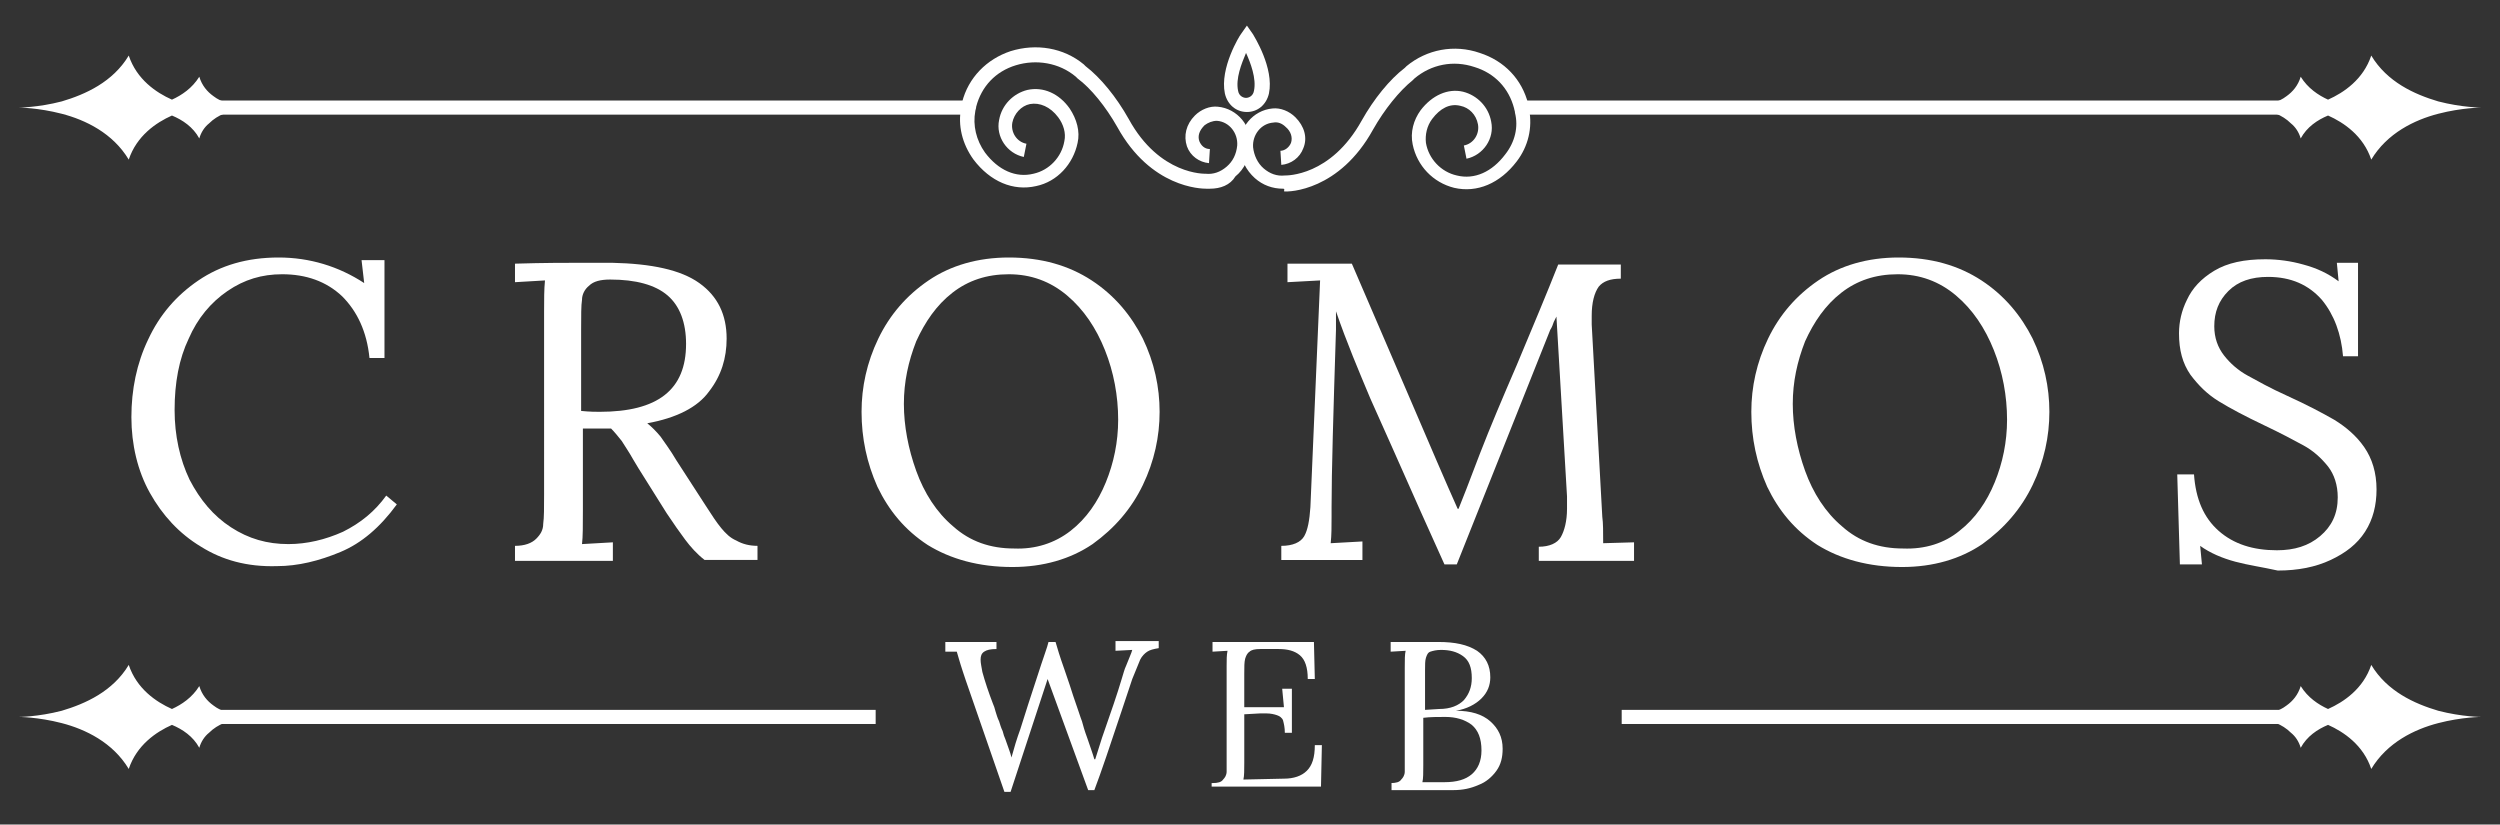
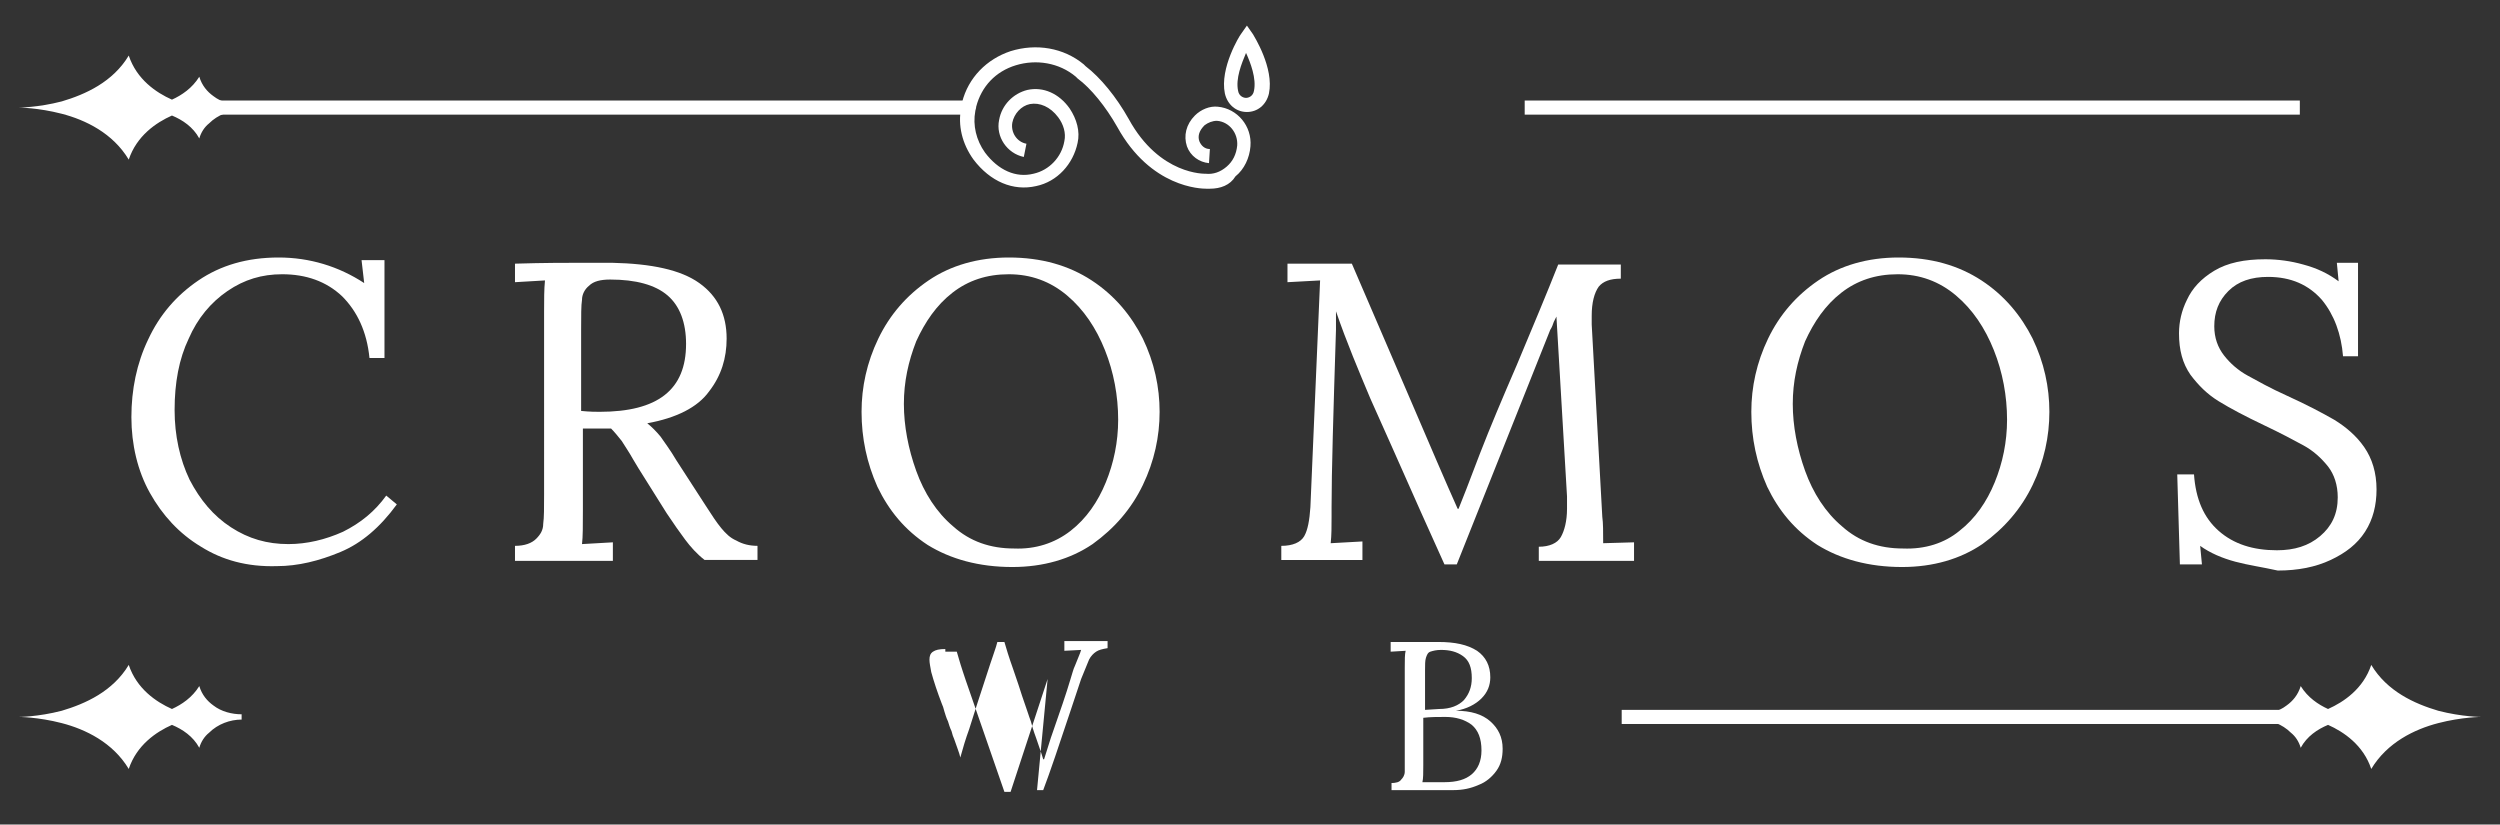
<svg xmlns="http://www.w3.org/2000/svg" version="1.1" id="Capa_1" x="0px" y="0px" viewBox="0 0 283.5 93.5" style="enable-background:new 0 0 283.5 93.5;" xml:space="preserve">
  <rect x="0" y="0" width="283.5" height="93.5" fill="#333333" stroke="none" />
  <style type="text/css">
	.st0{fill:#FFFFFF;}
</style>
  <g>
    <path class="st0" d="M22.8,62c-2.5-1.5-4.4-3.6-5.8-6.1s-2.1-5.5-2.1-8.6c0-3.1,0.6-6.1,1.9-8.8c1.3-2.8,3.2-5,5.7-6.7   c2.5-1.7,5.5-2.6,9.1-2.6c3.5,0,6.8,1,9.7,2.9L41,29.5h2.6v11.1h-1.7c-0.3-3-1.4-5.3-3.1-7c-1.8-1.7-4.1-2.5-6.8-2.5   c-2.3,0-4.3,0.6-6.2,1.9c-1.9,1.3-3.4,3.1-4.4,5.4c-1.1,2.3-1.6,5-1.6,8.1c0,2.9,0.6,5.6,1.7,7.9c1.2,2.3,2.7,4.1,4.7,5.4   c2,1.3,4.1,1.9,6.5,1.9c2.1,0,4.2-0.5,6.2-1.4c2-1,3.6-2.3,4.9-4.1l1.2,1c-1.9,2.6-4,4.4-6.4,5.4s-4.8,1.6-7.2,1.6   C28,64.3,25.2,63.5,22.8,62z" />
    <path class="st0" d="M58.4,61.9c1.1,0,1.9-0.3,2.4-0.8c0.5-0.5,0.8-1,0.8-1.7c0.1-0.7,0.1-1.8,0.1-3.4V35.3c0-1.3,0-2.5,0.1-3.5   L58.4,32v-2.1c3.3-0.1,5.8-0.1,7.5-0.1c1.5,0,2.7,0,3.5,0c4.5,0.1,7.8,0.8,9.9,2.3c2.1,1.5,3.1,3.6,3.1,6.3c0,2.2-0.6,4.2-2,6   c-1.3,1.8-3.7,3-7,3.6c0.5,0.4,1,0.9,1.5,1.5c0.4,0.6,1.1,1.5,1.8,2.7l3.3,5.1c0.7,1.1,1.3,2,1.8,2.6c0.5,0.6,1,1.1,1.7,1.4   c0.7,0.4,1.5,0.6,2.4,0.6v1.6h-6c-0.9-0.7-1.6-1.5-2.2-2.3c-0.6-0.8-1.3-1.8-2.1-3l-3.2-5.1l-0.6-1c-0.5-0.9-1-1.6-1.3-2.1   c-0.4-0.5-0.8-1-1.2-1.4c-0.3,0-0.7,0-1.3,0c-0.9,0-1.5,0-1.9,0v9.3c0,1.7,0,3-0.1,3.8l3.5-0.2v2.1H58.4V61.9z M77.8,39   c0-2.4-0.7-4.3-2.1-5.5c-1.4-1.2-3.6-1.8-6.5-1.8c-1.1,0-1.9,0.2-2.4,0.7c-0.5,0.4-0.8,1-0.8,1.6c-0.1,0.6-0.1,1.8-0.1,3.4v9.2   c1,0.1,1.7,0.1,2.1,0.1C74.6,46.7,77.8,44.2,77.8,39z" />
    <path class="st0" d="M105.2,61.8c-2.6-1.7-4.4-3.9-5.7-6.6c-1.2-2.7-1.8-5.5-1.8-8.5c0-2.8,0.6-5.6,1.9-8.3   c1.3-2.7,3.2-4.9,5.7-6.6c2.5-1.7,5.6-2.6,9.1-2.6c3.7,0,6.8,0.9,9.4,2.6c2.6,1.7,4.5,4,5.8,6.6c1.3,2.7,1.9,5.5,1.9,8.3   c0,2.8-0.6,5.6-1.9,8.3c-1.3,2.7-3.2,4.9-5.7,6.7c-2.5,1.7-5.6,2.6-9.1,2.6C111,64.3,107.8,63.4,105.2,61.8z M121.4,60.2   c1.8-1.4,3.1-3.3,4-5.5c0.9-2.2,1.4-4.6,1.4-7.1c0-2.7-0.5-5.4-1.5-7.9c-1-2.5-2.4-4.6-4.3-6.2c-1.9-1.6-4.1-2.4-6.6-2.4   c-2.5,0-4.6,0.7-6.4,2.1c-1.8,1.4-3.1,3.3-4.1,5.5c-0.9,2.3-1.4,4.6-1.4,7.1c0,2.5,0.5,5.1,1.4,7.6c0.9,2.5,2.3,4.7,4.2,6.3   c1.9,1.7,4.2,2.5,6.9,2.5C117.4,62.3,119.6,61.6,121.4,60.2z" />
    <path class="st0" d="M161.1,58c-2.4-5.4-4.3-9.7-5.7-12.8c-1.3-3.1-2.7-6.4-3.9-9.9l0,2.1c-0.3,9.4-0.5,16.1-0.5,20.1   c0,0.5,0,0.8,0,1.1c0,1.1,0,2.1-0.1,3l3.6-0.2v2.1h-9.2v-1.6c1.3,0,2.2-0.4,2.6-1.1c0.4-0.7,0.6-1.8,0.7-3.3l1.1-25.7L146,32v-2.1   h7.3l6.5,15.1c2.4,5.6,4.2,9.8,5.5,12.7h0.1c0.4-1,1.2-3,2.4-6.2c1.2-3.1,2.6-6.4,4.2-10.1c1.8-4.3,3.4-8.1,4.7-11.4h7.1v1.6   c-1.2,0-2,0.3-2.5,0.9c-0.5,0.7-0.8,1.8-0.8,3.3l0,1l1.2,21.8c0.1,0.7,0.1,1.7,0.1,3l3.5-0.1v2.1h-10.8v-1.6c1.2,0,2.1-0.4,2.5-1.1   c0.4-0.7,0.7-1.8,0.7-3.2c0-0.6,0-1.1,0-1.4l-1.2-20.4c-0.1,0.2-0.2,0.4-0.3,0.6c-0.1,0.3-0.2,0.6-0.4,0.9L165.2,64h-1.4L161.1,58z   " />
    <path class="st0" d="M206.1,61.8c-2.6-1.7-4.4-3.9-5.7-6.6c-1.2-2.7-1.8-5.5-1.8-8.5c0-2.8,0.6-5.6,1.9-8.3   c1.3-2.7,3.2-4.9,5.7-6.6c2.5-1.7,5.6-2.6,9.1-2.6c3.7,0,6.8,0.9,9.4,2.6c2.6,1.7,4.5,4,5.8,6.6c1.3,2.7,1.9,5.5,1.9,8.3   c0,2.8-0.6,5.6-1.9,8.3c-1.3,2.7-3.2,4.9-5.7,6.7c-2.5,1.7-5.6,2.6-9.1,2.6C211.9,64.3,208.7,63.4,206.1,61.8z M222.2,60.2   c1.8-1.4,3.1-3.3,4-5.5c0.9-2.2,1.4-4.6,1.4-7.1c0-2.7-0.5-5.4-1.5-7.9c-1-2.5-2.4-4.6-4.3-6.2c-1.9-1.6-4.1-2.4-6.6-2.4   c-2.5,0-4.6,0.7-6.4,2.1c-1.8,1.4-3.1,3.3-4.1,5.5c-0.9,2.3-1.4,4.6-1.4,7.1c0,2.5,0.5,5.1,1.4,7.6c0.9,2.5,2.3,4.7,4.2,6.3   c1.9,1.7,4.2,2.5,6.9,2.5C218.3,62.3,220.5,61.6,222.2,60.2z" />
    <path class="st0" d="M253.5,63.7c-1.5-0.4-2.9-1-4-1.8l0.2,2.1h-2.5l-0.3-10.2h1.9c0.2,2.8,1.1,4.9,2.8,6.4   c1.7,1.5,3.9,2.2,6.6,2.2c2,0,3.6-0.5,4.9-1.6c1.3-1.1,2-2.5,2-4.4c0-1.4-0.4-2.6-1.1-3.5c-0.8-1-1.7-1.8-2.8-2.4s-2.6-1.4-4.5-2.3   c-2.1-1-3.8-1.9-5.1-2.7c-1.3-0.8-2.3-1.8-3.2-3c-0.9-1.3-1.3-2.8-1.3-4.7c0-1.3,0.3-2.6,0.9-3.8c0.6-1.3,1.6-2.4,3.1-3.3   c1.5-0.9,3.4-1.3,5.8-1.3c1.4,0,2.9,0.2,4.3,0.6c1.5,0.4,2.8,1,4,1.9l-0.2-2.1h2.4v10.6h-1.7c-0.2-2.5-1-4.7-2.4-6.4   c-1.5-1.7-3.5-2.6-6.1-2.6c-1.9,0-3.4,0.5-4.5,1.6c-1.1,1.1-1.6,2.4-1.6,4c0,1.3,0.4,2.4,1.1,3.3c0.7,0.9,1.6,1.7,2.7,2.3   c1.1,0.6,2.5,1.4,4.5,2.3c2.2,1,3.9,1.9,5.3,2.7c1.3,0.8,2.5,1.8,3.4,3.1c0.9,1.3,1.4,2.9,1.4,4.8c0,1.8-0.4,3.4-1.3,4.8   c-0.9,1.4-2.2,2.4-3.9,3.2c-1.7,0.8-3.7,1.2-6,1.2C256.5,64.3,255,64.1,253.5,63.7z" />
  </g>
  <g>
-     <path class="st0" d="M109.5,77.1l-0.3-0.9c-0.4-1.2-0.6-2-0.7-2.3l-1.3,0v-1.1h5.8v0.8c-0.7,0-1.1,0.1-1.4,0.3   c-0.3,0.2-0.4,0.5-0.4,0.9c0,0.4,0.1,0.8,0.2,1.4c0.3,1.1,0.7,2.3,1.2,3.6c0.1,0.2,0.2,0.5,0.3,0.9c0.1,0.3,0.2,0.7,0.4,1.1   c0.1,0.3,0.2,0.7,0.4,1.1c0.1,0.4,0.2,0.7,0.3,0.9c0.3,0.9,0.6,1.6,0.7,2.1h0c0.3-1.1,0.6-2.1,1-3.2c0.6-1.9,1.2-3.8,1.9-5.9   c0.7-2.2,1.2-3.5,1.3-4h0.8c0.2,0.7,0.5,1.7,1,3.1s0.8,2.4,1,3c0.5,1.4,0.8,2.4,1,2.9c0.1,0.4,0.3,1.1,0.6,1.9   c0.3,0.9,0.6,1.7,0.8,2.4h0.1c0.4-1.2,0.7-2.3,1-3.1c0.8-2.3,1.5-4.3,2-6c0.2-0.6,0.3-1.1,0.5-1.5c0.3-0.8,0.6-1.4,0.7-1.8   l-1.9,0.1v-1.1h4.9v0.8c-0.6,0.1-1,0.2-1.3,0.4c-0.3,0.2-0.6,0.5-0.8,0.9c-0.2,0.5-0.5,1.2-0.9,2.2l-1.2,3.6   c-1.3,3.9-2.3,6.9-3.1,9h-0.7L118.8,77l-4.2,12.8h-0.7L109.5,77.1z" />
-     <path class="st0" d="M137.5,88.8c0.6,0,1-0.1,1.2-0.4c0.2-0.2,0.4-0.5,0.4-0.9c0-0.3,0-0.9,0-1.7V75.5c0-0.7,0-1.2,0.1-1.7   l-1.7,0.1v-1.1h11.5l0.1,4.2h-0.8c0-1.3-0.3-2.2-0.9-2.7c-0.6-0.5-1.4-0.7-2.4-0.7l-2.1,0c-0.6,0-1,0.1-1.2,0.3   c-0.3,0.2-0.4,0.5-0.5,0.8c-0.1,0.4-0.1,0.9-0.1,1.7v3.8l4.5,0l-0.2-2.1h1.1v5h-0.8c0-0.6-0.1-1-0.2-1.4c-0.1-0.3-0.4-0.5-0.7-0.6   c-0.3-0.1-0.7-0.2-1.2-0.2l-0.7,0l-1.8,0.1v5.5c0,0.8,0,1.5-0.1,1.9l4.6-0.1c1.1,0,2-0.3,2.6-0.9c0.6-0.6,0.9-1.5,0.9-2.9h0.8   l-0.1,4.7h-12.4V88.8z" />
+     <path class="st0" d="M109.5,77.1l-0.3-0.9c-0.4-1.2-0.6-2-0.7-2.3l-1.3,0v-1.1v0.8c-0.7,0-1.1,0.1-1.4,0.3   c-0.3,0.2-0.4,0.5-0.4,0.9c0,0.4,0.1,0.8,0.2,1.4c0.3,1.1,0.7,2.3,1.2,3.6c0.1,0.2,0.2,0.5,0.3,0.9c0.1,0.3,0.2,0.7,0.4,1.1   c0.1,0.3,0.2,0.7,0.4,1.1c0.1,0.4,0.2,0.7,0.3,0.9c0.3,0.9,0.6,1.6,0.7,2.1h0c0.3-1.1,0.6-2.1,1-3.2c0.6-1.9,1.2-3.8,1.9-5.9   c0.7-2.2,1.2-3.5,1.3-4h0.8c0.2,0.7,0.5,1.7,1,3.1s0.8,2.4,1,3c0.5,1.4,0.8,2.4,1,2.9c0.1,0.4,0.3,1.1,0.6,1.9   c0.3,0.9,0.6,1.7,0.8,2.4h0.1c0.4-1.2,0.7-2.3,1-3.1c0.8-2.3,1.5-4.3,2-6c0.2-0.6,0.3-1.1,0.5-1.5c0.3-0.8,0.6-1.4,0.7-1.8   l-1.9,0.1v-1.1h4.9v0.8c-0.6,0.1-1,0.2-1.3,0.4c-0.3,0.2-0.6,0.5-0.8,0.9c-0.2,0.5-0.5,1.2-0.9,2.2l-1.2,3.6   c-1.3,3.9-2.3,6.9-3.1,9h-0.7L118.8,77l-4.2,12.8h-0.7L109.5,77.1z" />
    <path class="st0" d="M157.7,88.8c0.6,0,1-0.1,1.2-0.4c0.2-0.2,0.4-0.5,0.4-0.9c0-0.3,0-0.9,0-1.8V75.7c0-0.9,0-1.5,0.1-1.9   l-1.7,0.1v-1.1c2.3,0,4.1,0,5.4,0c1.9,0,3.3,0.3,4.4,1c1,0.7,1.5,1.7,1.5,3c0,0.9-0.3,1.7-1,2.4c-0.7,0.7-1.7,1.2-2.9,1.4v0   c1.7,0,3,0.4,3.9,1.2s1.4,1.8,1.4,3.1c0,1-0.2,1.8-0.7,2.5c-0.5,0.7-1.2,1.3-2,1.6c-0.9,0.4-1.8,0.6-2.9,0.6h-7V88.8z M166.9,87.8   c0.7-0.6,1.1-1.5,1.1-2.7c0-1.4-0.4-2.3-1.1-2.9c-0.8-0.6-1.8-0.9-3-0.9c-0.9,0-1.7,0-2.5,0.1v5.4c0,0.8,0,1.5-0.1,1.9   c0.3,0,0.9,0,1.7,0h0.8C165.2,88.7,166.2,88.4,166.9,87.8z M163.2,80.4c1.3,0,2.2-0.4,2.8-1c0.6-0.7,0.9-1.5,0.9-2.5   c0-1.2-0.3-2-1-2.5s-1.5-0.7-2.5-0.7c-0.5,0-0.9,0.1-1.2,0.2c-0.3,0.1-0.4,0.4-0.5,0.7c-0.1,0.3-0.1,0.8-0.1,1.4v4.5L163.2,80.4z" />
  </g>
  <g>
    <g>
      <g>
        <g>
          <g>
            <path class="st0" d="M137.2,21.4c-0.1,0-0.2,0-0.4,0c-0.6,0-6.3-0.1-10.1-7c-1.3-2.3-3-4.4-4.5-5.5L122,8.7       c-1.9-1.6-4.5-2-6.8-1.3c-2.3,0.7-3.9,2.4-4.5,4.7c0,0.2-0.1,0.4-0.1,0.5c-0.3,1.6,0.1,3.3,1.1,4.7c1.5,2,3.5,2.9,5.5,2.4       c1.8-0.4,3.2-1.9,3.5-3.7c0.2-0.9-0.1-1.9-0.7-2.7c-0.9-1.2-2.1-1.7-3.2-1.5c-1,0.2-1.8,1.1-2,2.1c-0.2,1.1,0.5,2.2,1.6,2.4       l-0.3,1.5c-1.9-0.4-3.2-2.3-2.8-4.2c0.3-1.7,1.6-3,3.2-3.4c1.8-0.4,3.6,0.4,4.8,2.1c0.8,1.2,1.2,2.6,0.9,3.9       c-0.5,2.4-2.3,4.4-4.7,4.9c-2.6,0.6-5.2-0.5-7.1-3c-1.3-1.8-1.8-3.9-1.4-5.9c0-0.2,0.1-0.4,0.1-0.6c0.7-2.8,2.8-4.9,5.5-5.8       c2.9-0.9,6-0.4,8.3,1.5l0.2,0.2c1.7,1.3,3.5,3.5,4.9,6c3.5,6.4,8.7,6.2,8.7,6.2l0,0l0,0c0.9,0.1,1.7-0.2,2.4-0.8       c0.7-0.6,1.1-1.4,1.2-2.4c0.1-1.4-0.9-2.7-2.3-2.8c-0.5,0-1,0.2-1.4,0.5c-0.6,0.6-0.8,1.2-0.6,1.8c0.2,0.5,0.6,0.9,1.2,0.9       l-0.1,1.6c-1.1-0.1-2.1-0.8-2.5-1.9c-0.4-1.2-0.1-2.5,0.9-3.5c0.7-0.7,1.7-1.1,2.6-1c2.2,0.2,3.9,2.2,3.7,4.5       c-0.1,1.3-0.7,2.6-1.7,3.4C139.5,21,138.4,21.4,137.2,21.4z" />
          </g>
        </g>
        <g>
-           <path class="st0" d="M145.5,21.4c-1.2,0-2.3-0.4-3.2-1.2c-1-0.9-1.6-2.1-1.7-3.4c-0.2-2.3,1.5-4.3,3.7-4.5      c0.9-0.1,1.9,0.3,2.6,1c1,1,1.4,2.3,0.9,3.5c-0.4,1.1-1.4,1.8-2.5,1.9l-0.1-1.6c0.5,0,1-0.4,1.2-0.9c0.2-0.6,0-1.3-0.6-1.8      c-0.4-0.4-0.9-0.6-1.4-0.5c-1.4,0.1-2.4,1.4-2.3,2.8c0.1,0.9,0.5,1.8,1.2,2.4c0.7,0.6,1.5,0.9,2.4,0.8l0,0l0,0      c0.2,0,5.2,0.1,8.7-6.2c1.4-2.5,3.2-4.7,4.9-6l0.2-0.2c2.3-1.9,5.4-2.5,8.3-1.5c2.8,0.9,4.8,3,5.5,5.8c0.1,0.2,0.1,0.4,0.1,0.6      c0.4,2.1-0.1,4.2-1.4,5.9c-1.9,2.5-4.5,3.6-7.1,3c-2.4-0.6-4.2-2.5-4.7-4.9c-0.3-1.4,0.1-2.8,0.9-3.9c1.3-1.7,3.1-2.5,4.8-2.1      c1.6,0.4,2.9,1.7,3.2,3.4c0.4,1.9-0.9,3.8-2.8,4.2l-0.3-1.5c1.1-0.2,1.8-1.3,1.6-2.4c-0.2-1.1-1-1.9-2-2.1      c-1.2-0.3-2.3,0.3-3.2,1.5c-0.6,0.8-0.8,1.8-0.7,2.7c0.3,1.8,1.7,3.3,3.5,3.7c2,0.5,4-0.4,5.5-2.4c1.1-1.4,1.5-3.1,1.1-4.7      c0-0.2-0.1-0.4-0.1-0.5c-0.6-2.3-2.2-4-4.5-4.7c-2.4-0.8-4.9-0.3-6.8,1.3l-0.2,0.2c-1.5,1.2-3.2,3.3-4.5,5.6      c-3.8,6.9-9.5,7.1-10.1,7C145.7,21.4,145.6,21.4,145.5,21.4z" />
-         </g>
+           </g>
        <g>
          <path class="st0" d="M141.4,12.7c-1.2,0-2.2-0.8-2.5-2.1v0c-0.6-2.9,1.7-6.6,1.8-6.7l0.7-1l0.7,1c0.1,0.2,2.4,3.8,1.8,6.7      C143.6,11.9,142.6,12.7,141.4,12.7z M140.4,10.3c0.1,0.6,0.6,0.8,0.9,0.8s0.8-0.2,0.9-0.8c0.3-1.4-0.4-3.2-0.9-4.3      C140.8,7.2,140.1,8.9,140.4,10.3L140.4,10.3z" />
        </g>
      </g>
      <g>
        <rect x="172.9" y="11.4" class="st0" width="87.9" height="1.6" />
      </g>
      <g>
        <g>
          <rect x="22.4" y="11.4" class="st0" width="87.3" height="1.6" />
        </g>
      </g>
      <path class="st0" d="M27.4,11.9c-1.1,0-2.3-0.3-3.2-1c-0.7-0.5-1.3-1.2-1.6-2.2c-0.8,1.3-2,2.1-3.1,2.6c-1.8-0.8-4-2.3-4.9-5    c-1.8,3-4.9,4.4-7.6,5.2c-2.7,0.7-4.9,0.7-4.9,0.7s2.2,0,4.9,0.7c2.7,0.7,5.8,2.2,7.6,5.2c0.9-2.7,3.1-4.2,4.9-5    c1.2,0.5,2.4,1.3,3.1,2.6c0.2-0.7,0.6-1.3,1.1-1.7c1-1,2.4-1.5,3.7-1.5L27.4,11.9z" />
-       <path class="st0" d="M256.1,11.9c1.1,0,2.3-0.3,3.2-1c0.7-0.5,1.3-1.2,1.6-2.2c0.8,1.3,2,2.1,3.1,2.6c1.8-0.8,4-2.3,4.9-5    c1.8,3,4.9,4.4,7.6,5.2c2.7,0.7,4.9,0.7,4.9,0.7s-2.2,0-4.9,0.7c-2.7,0.7-5.8,2.2-7.6,5.2c-0.9-2.7-3.1-4.2-4.9-5    c-1.2,0.5-2.4,1.3-3.1,2.6c-0.2-0.7-0.6-1.3-1.1-1.7c-1-1-2.4-1.5-3.7-1.5L256.1,11.9z" />
    </g>
  </g>
  <g>
    <rect x="183.9" y="80.5" class="st0" width="76.9" height="1.6" />
  </g>
  <g>
    <g>
-       <rect x="22.4" y="80.5" class="st0" width="76.9" height="1.6" />
-     </g>
+       </g>
  </g>
  <path class="st0" d="M27.4,81c-1.1,0-2.3-0.3-3.2-1c-0.7-0.5-1.3-1.2-1.6-2.2c-0.8,1.3-2,2.1-3.1,2.6c-1.8-0.8-4-2.3-4.9-5  c-1.8,3-4.9,4.4-7.6,5.2c-2.7,0.7-4.9,0.7-4.9,0.7s2.2,0,4.9,0.7c2.7,0.7,5.8,2.2,7.6,5.2c0.9-2.7,3.1-4.2,4.9-5  c1.2,0.5,2.4,1.3,3.1,2.6c0.2-0.7,0.6-1.3,1.1-1.7c1-1,2.4-1.5,3.7-1.5L27.4,81z" />
  <path class="st0" d="M256.1,81c1.1,0,2.3-0.3,3.2-1c0.7-0.5,1.3-1.2,1.6-2.2c0.8,1.3,2,2.1,3.1,2.6c1.8-0.8,4-2.3,4.9-5  c1.8,3,4.9,4.4,7.6,5.2c2.7,0.7,4.9,0.7,4.9,0.7s-2.2,0-4.9,0.7c-2.7,0.7-5.8,2.2-7.6,5.2c-0.9-2.7-3.1-4.2-4.9-5  c-1.2,0.5-2.4,1.3-3.1,2.6c-0.2-0.7-0.6-1.3-1.1-1.7c-1-1-2.4-1.5-3.7-1.5L256.1,81z" />
</svg>